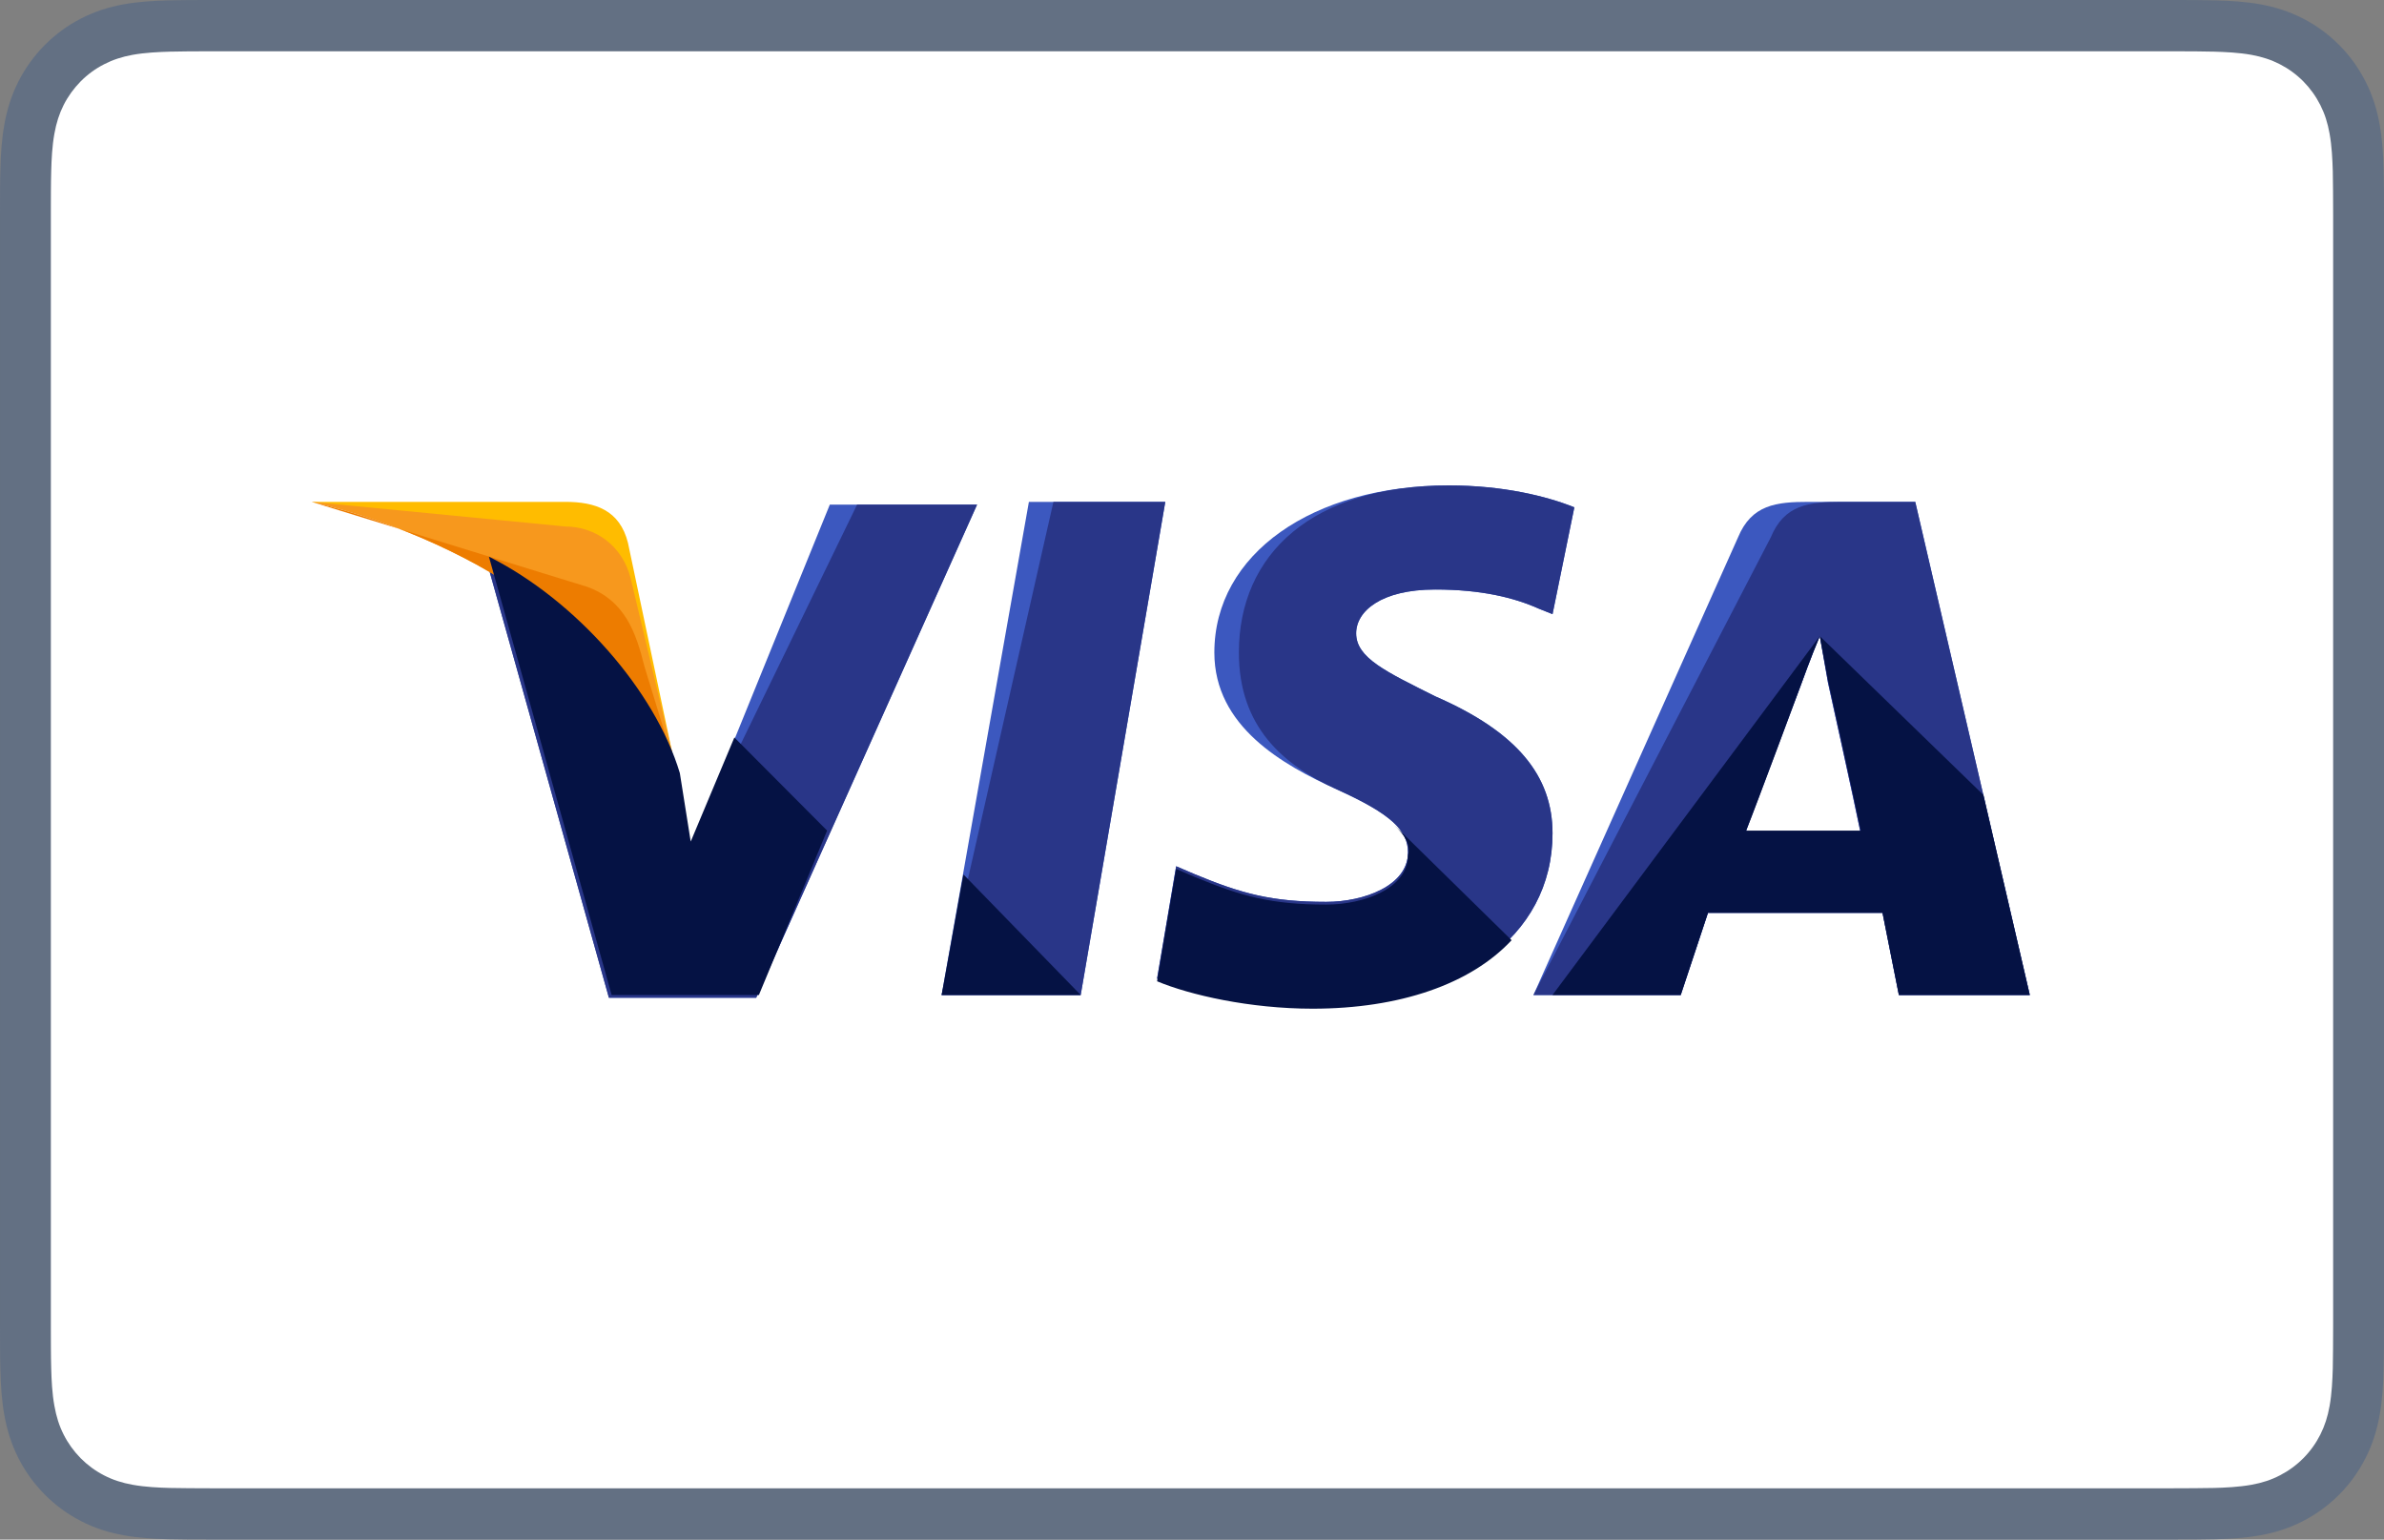
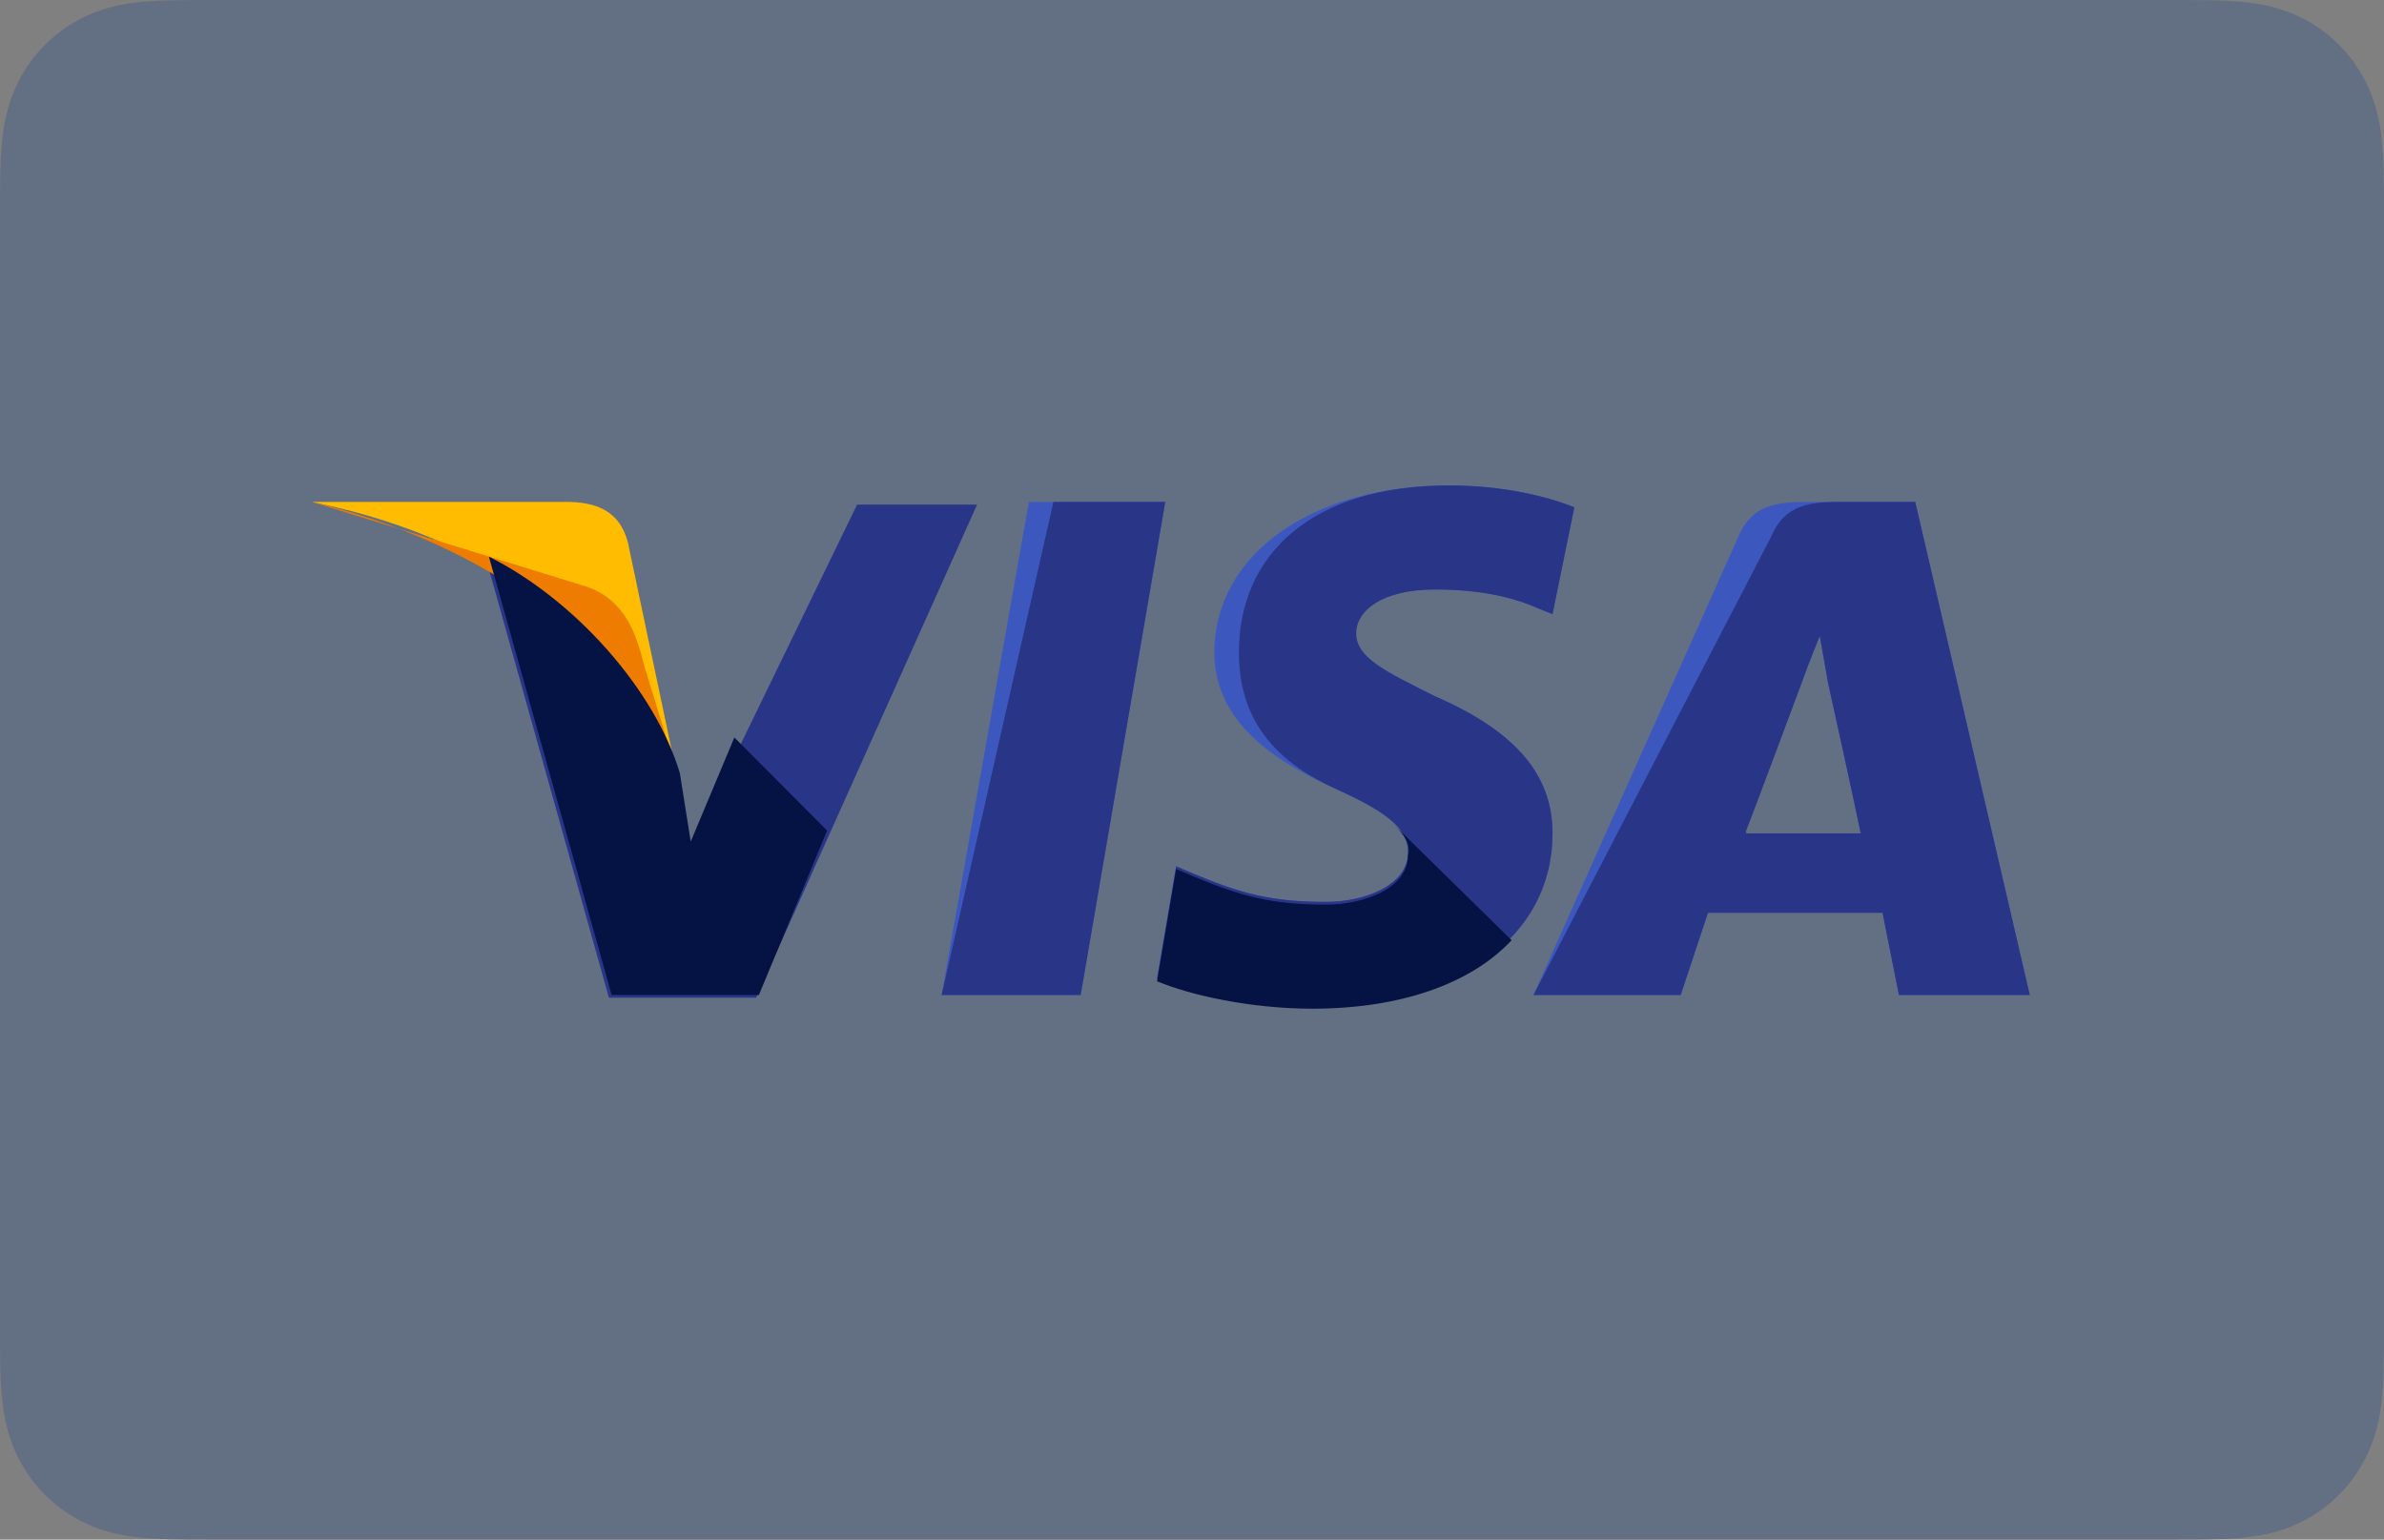
<svg xmlns="http://www.w3.org/2000/svg" width="48" height="31" viewBox="0 0 48 31" fill="none">
  <rect x="0" y="0" width="48" height="31" fill="#808080" stroke="none" />
  <g clip-path="url(#clip0_7580:149107)">
    <path d="M43.701 0H4.299C4.135 0 3.97 0 3.806 0.001C3.668 0.002 3.53 0.004 3.392 0.007C3.09 0.016 2.786 0.033 2.489 0.087C2.187 0.142 1.905 0.232 1.631 0.373C1.361 0.511 1.114 0.692 0.9 0.908C0.686 1.124 0.506 1.373 0.369 1.645C0.229 1.922 0.141 2.206 0.087 2.511C0.033 2.812 0.015 3.118 0.007 3.422C0.003 3.561 0.002 3.7 0.001 3.84C-0 4.005 5.10388e-05 4.171 5.10388e-05 4.337V26.663C5.10388e-05 26.829 -0 26.995 0.001 27.161C0.002 27.3 0.003 27.439 0.007 27.579C0.015 27.882 0.033 28.189 0.087 28.489C0.141 28.794 0.229 29.078 0.369 29.355C0.506 29.627 0.686 29.876 0.9 30.092C1.114 30.308 1.361 30.489 1.631 30.627C1.905 30.769 2.187 30.858 2.489 30.913C2.786 30.967 3.09 30.985 3.392 30.993C3.53 30.996 3.668 30.998 3.806 30.999C3.97 31 4.135 31 4.299 31H43.701C43.865 31 44.03 31 44.193 30.999C44.332 30.998 44.47 30.996 44.608 30.993C44.909 30.985 45.213 30.967 45.511 30.913C45.813 30.858 46.094 30.769 46.369 30.627C46.639 30.489 46.885 30.308 47.1 30.092C47.314 29.876 47.493 29.627 47.63 29.355C47.771 29.078 47.859 28.794 47.913 28.489C47.967 28.189 47.984 27.882 47.992 27.579C47.996 27.439 47.998 27.3 47.999 27.161C48 26.995 48 26.829 48 26.663V4.337C48 4.171 48 4.005 47.999 3.84C47.998 3.7 47.996 3.561 47.992 3.422C47.984 3.118 47.967 2.812 47.913 2.511C47.859 2.206 47.771 1.922 47.63 1.645C47.493 1.373 47.314 1.124 47.1 0.908C46.885 0.692 46.639 0.511 46.369 0.373C46.094 0.232 45.813 0.142 45.511 0.087C45.213 0.033 44.909 0.016 44.608 0.007C44.47 0.004 44.332 0.002 44.193 0.001C44.03 0 43.865 0 43.701 0Z" fill="#637083" />
-     <path d="M43.701 1.033L44.186 1.034C44.318 1.035 44.449 1.037 44.581 1.04C44.81 1.047 45.079 1.059 45.33 1.104C45.547 1.144 45.73 1.204 45.905 1.294C46.078 1.383 46.237 1.499 46.375 1.638C46.514 1.779 46.629 1.939 46.718 2.115C46.807 2.291 46.866 2.474 46.905 2.695C46.95 2.945 46.962 3.217 46.969 3.45C46.972 3.582 46.974 3.713 46.974 3.848C46.976 4.011 46.976 4.174 46.976 4.337V26.664C46.976 26.827 46.976 26.989 46.974 27.156C46.974 27.287 46.972 27.419 46.969 27.551C46.962 27.784 46.95 28.055 46.905 28.308C46.866 28.526 46.807 28.709 46.718 28.886C46.629 29.062 46.514 29.222 46.376 29.361C46.236 29.502 46.078 29.617 45.903 29.707C45.73 29.797 45.547 29.857 45.332 29.896C45.076 29.942 44.796 29.954 44.585 29.96C44.453 29.963 44.321 29.965 44.185 29.965C44.024 29.967 43.863 29.967 43.701 29.967H4.299C4.296 29.967 4.294 29.967 4.292 29.967C4.133 29.967 3.973 29.967 3.811 29.965C3.679 29.965 3.547 29.963 3.419 29.96C3.204 29.954 2.923 29.942 2.67 29.896C2.453 29.857 2.27 29.797 2.094 29.706C1.921 29.617 1.763 29.501 1.624 29.361C1.486 29.221 1.371 29.062 1.282 28.886C1.193 28.71 1.134 28.526 1.095 28.305C1.049 28.053 1.037 27.782 1.031 27.551C1.027 27.419 1.026 27.286 1.025 27.155L1.024 26.766L1.024 26.664V4.337L1.024 4.234L1.025 3.847C1.026 3.714 1.027 3.582 1.031 3.45C1.037 3.218 1.049 2.948 1.095 2.693C1.134 2.474 1.193 2.29 1.282 2.113C1.371 1.938 1.486 1.779 1.624 1.639C1.763 1.499 1.921 1.383 2.096 1.294C2.27 1.204 2.453 1.144 2.67 1.104C2.92 1.059 3.189 1.047 3.42 1.04C3.551 1.037 3.682 1.035 3.812 1.034L4.299 1.033H43.701" fill="white" />
    <path d="M18.959 20.034L20.716 10.105H23.462L21.759 20.034H18.959Z" fill="#3C58BF" />
    <path d="M18.959 20.034L21.21 10.105H23.462L21.759 20.034H18.959Z" fill="#293688" />
    <path d="M31.698 10.215C31.149 9.994 30.27 9.774 29.172 9.774C26.427 9.774 24.45 11.153 24.45 13.139C24.45 14.628 25.823 15.4 26.921 15.897C28.019 16.393 28.349 16.724 28.349 17.166C28.349 17.828 27.47 18.159 26.701 18.159C25.603 18.159 24.999 17.993 24.066 17.607L23.681 17.442L23.297 19.703C23.956 19.979 25.164 20.255 26.427 20.255C29.337 20.255 31.259 18.876 31.259 16.779C31.259 15.621 30.545 14.738 28.898 14.021C27.909 13.525 27.305 13.249 27.305 12.752C27.305 12.311 27.8 11.87 28.898 11.87C29.831 11.87 30.49 12.035 30.984 12.256L31.259 12.366L31.698 10.215Z" fill="#3C58BF" />
    <path d="M31.698 10.215C31.149 9.994 30.27 9.774 29.172 9.774C26.427 9.774 24.944 11.153 24.944 13.139C24.944 14.628 25.823 15.4 26.921 15.897C28.019 16.393 28.349 16.724 28.349 17.166C28.349 17.828 27.47 18.159 26.701 18.159C25.603 18.159 24.999 17.993 24.066 17.607L23.681 17.442L23.297 19.703C23.956 19.979 25.164 20.255 26.427 20.255C29.337 20.255 31.259 18.876 31.259 16.779C31.259 15.621 30.545 14.738 28.898 14.021C27.909 13.525 27.305 13.249 27.305 12.752C27.305 12.311 27.8 11.87 28.898 11.87C29.831 11.87 30.49 12.035 30.984 12.256L31.259 12.366L31.698 10.215Z" fill="#293688" />
    <path d="M36.42 10.105C35.762 10.105 35.267 10.16 34.993 10.822L30.875 20.034H33.84L34.389 18.379H37.903L38.233 20.034H40.868L38.562 10.105H36.42ZM35.157 16.724C35.322 16.228 36.256 13.801 36.256 13.801C36.256 13.801 36.475 13.194 36.64 12.808L36.805 13.745C36.805 13.745 37.354 16.228 37.464 16.78H35.157V16.724Z" fill="#3C58BF" />
    <path d="M37.079 10.105C36.42 10.105 35.926 10.16 35.652 10.822L30.875 20.034H33.84L34.389 18.379H37.903L38.233 20.034H40.868L38.562 10.105H37.079ZM35.157 16.724C35.377 16.173 36.256 13.801 36.256 13.801C36.256 13.801 36.475 13.194 36.64 12.808L36.805 13.745C36.805 13.745 37.354 16.228 37.464 16.78H35.157V16.724Z" fill="#293688" />
-     <path d="M13.907 17.055L13.633 15.621C13.138 13.966 11.546 12.146 9.789 11.263L12.26 20.09H15.225L19.673 10.16H16.708L13.907 17.055Z" fill="#3C58BF" />
    <path d="M13.907 17.055L13.633 15.621C13.138 13.966 11.546 12.146 9.789 11.263L12.26 20.09H15.225L19.673 10.16H17.257L13.907 17.055Z" fill="#293688" />
    <path d="M6.275 10.105L6.769 10.215C10.283 11.042 12.699 13.139 13.633 15.621L12.644 10.932C12.479 10.27 11.985 10.105 11.381 10.105H6.275Z" fill="#FFBC00" />
-     <path d="M6.275 10.105C9.789 10.932 12.699 13.084 13.633 15.566L12.699 11.649C12.534 10.987 11.985 10.601 11.381 10.601L6.275 10.105Z" fill="#F7981D" />
    <path d="M6.275 10.105C9.789 10.932 12.699 13.084 13.633 15.566L12.974 13.415C12.809 12.752 12.589 12.091 11.82 11.815L6.275 10.105Z" fill="#ED7C00" />
    <path d="M16.653 16.724L14.786 14.849L13.907 16.945L13.688 15.566C13.193 13.911 11.601 12.091 9.844 11.208L12.315 20.034H15.28L16.653 16.724Z" fill="#051244" />
-     <path d="M21.759 20.034L19.398 17.607L18.959 20.034H21.759Z" fill="#051244" />
    <path d="M28.074 16.614C28.294 16.835 28.404 17 28.349 17.221C28.349 17.883 27.47 18.214 26.701 18.214C25.603 18.214 24.999 18.048 24.066 17.662L23.681 17.497L23.297 19.758C23.956 20.034 25.164 20.31 26.427 20.31C28.184 20.31 29.612 19.814 30.435 18.931L28.074 16.614Z" fill="#051244" />
-     <path d="M31.259 20.034H33.84L34.389 18.379H37.903L38.232 20.034H40.868L39.935 16.007L36.64 12.808L36.805 13.69C36.805 13.69 37.354 16.173 37.464 16.724H35.157C35.377 16.173 36.256 13.801 36.256 13.801C36.256 13.801 36.475 13.194 36.64 12.808" fill="#051244" />
  </g>
  <defs>
    <clipPath id="clip0_7580:149107">
      <rect width="48" height="31" fill="white" />
    </clipPath>
  </defs>
</svg>